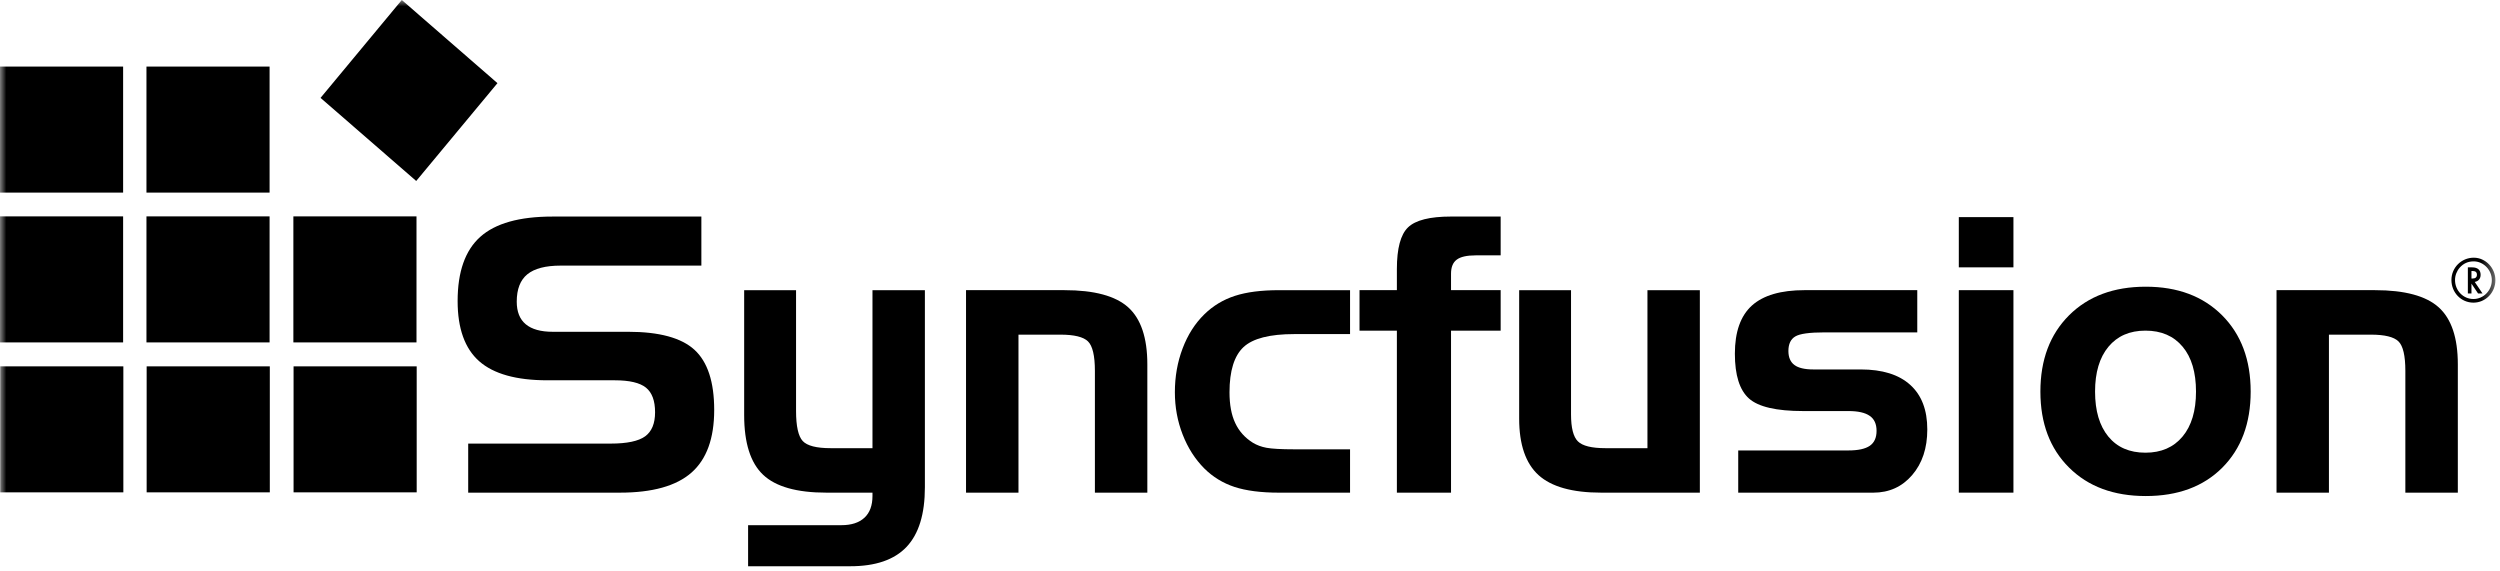
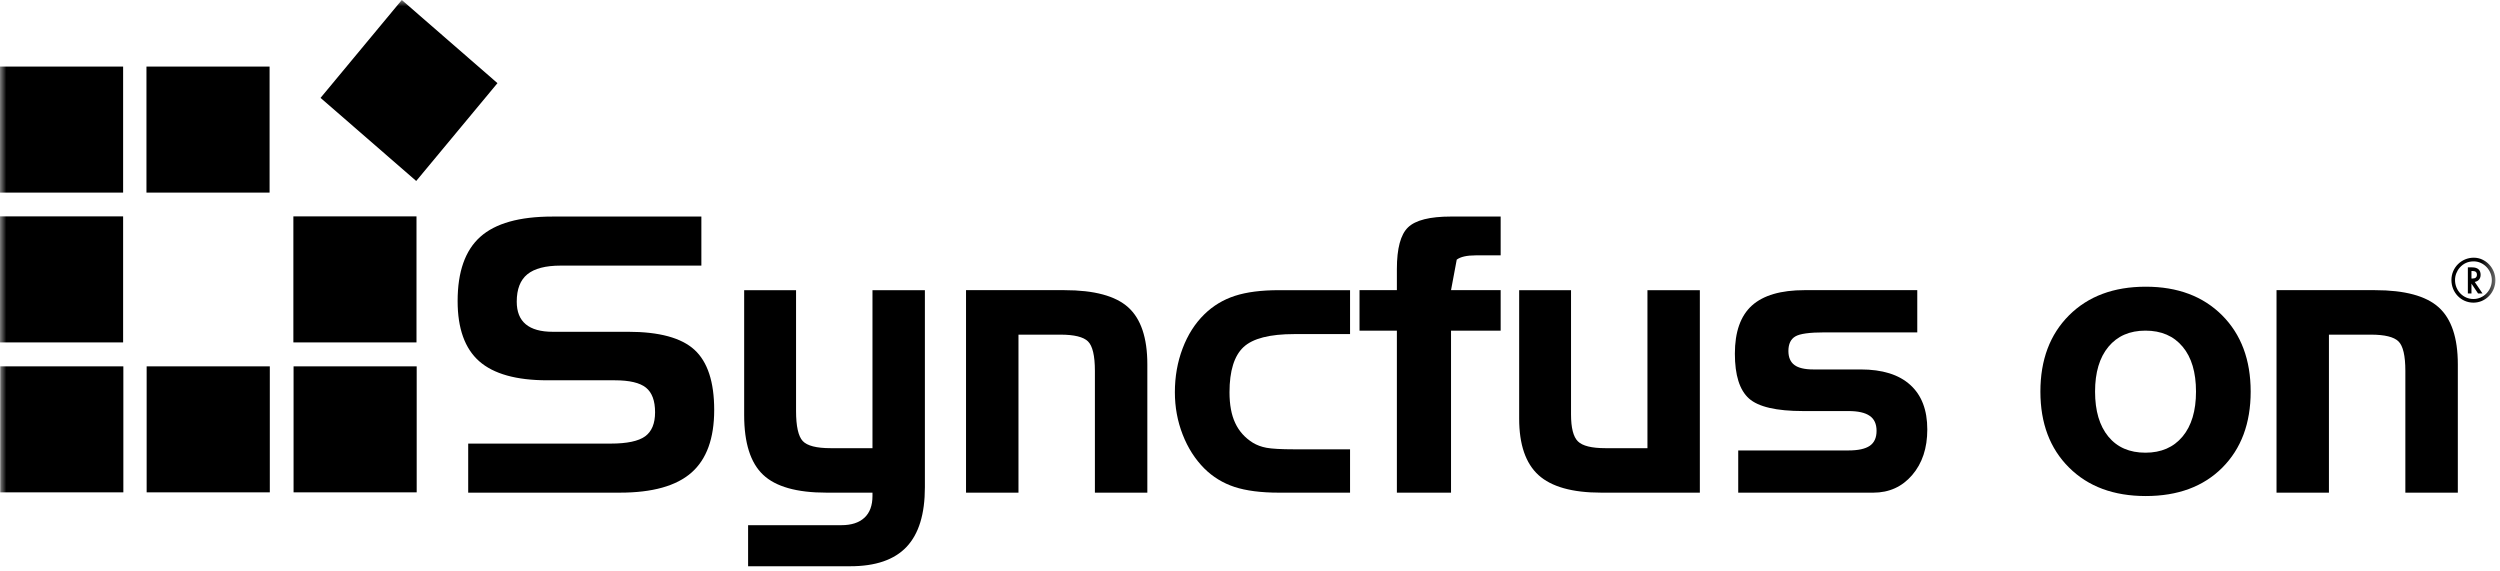
<svg xmlns="http://www.w3.org/2000/svg" xmlns:xlink="http://www.w3.org/1999/xlink" width="197px" height="45px" viewBox="0 0 197 45" version="1.1">
  <title>logo black</title>
  <defs>
    <polygon id="path-1" points="0 44.621 196.638 44.621 196.638 0.001 0 0.001" />
  </defs>
  <g id="logo-black" stroke="none" stroke-width="1" fill="none" fill-rule="evenodd">
    <g id="Group-29-Copy-4">
      <path d="M55.268,20.93 L44.179,20.93 C42.987,20.93 42.114,21.159 41.555,21.614 C40.999,22.066 40.719,22.784 40.719,23.772 C40.719,24.565 40.956,25.159 41.431,25.553 C41.908,25.949 42.617,26.145 43.554,26.145 L49.5,26.145 C51.946,26.145 53.688,26.617 54.724,27.564 C55.76,28.514 56.279,30.094 56.279,32.306 C56.279,34.544 55.682,36.192 54.485,37.244 C53.289,38.295 51.41,38.821 48.844,38.821 L36.894,38.821 L36.894,34.955 L48.131,34.955 C49.411,34.955 50.312,34.762 50.836,34.384 C51.359,34.003 51.62,33.371 51.62,32.489 C51.62,31.577 51.379,30.932 50.902,30.546 C50.422,30.16 49.601,29.967 48.438,29.967 L43.132,29.967 C40.684,29.967 38.893,29.464 37.76,28.464 C36.628,27.463 36.061,25.883 36.061,23.724 C36.061,21.413 36.656,19.727 37.847,18.662 C39.038,17.598 40.93,17.065 43.523,17.065 L55.268,17.065 L55.268,20.93 Z" id="Fill-1" fill="#000000" />
      <path d="M65.452,35.316 L68.751,35.316 L68.751,22.866 L72.881,22.866 L72.881,38.395 C72.881,40.51 72.401,42.072 71.436,43.096 C70.471,44.112 68.995,44.62 67.009,44.62 L58.95,44.62 L58.95,41.384 L66.303,41.384 C67.09,41.384 67.695,41.188 68.119,40.795 C68.54,40.404 68.751,39.832 68.751,39.085 L68.751,38.821 L65.122,38.821 C62.788,38.821 61.124,38.351 60.133,37.412 C59.138,36.472 58.64,34.905 58.64,32.71 L58.64,22.866 L62.729,22.866 L62.729,32.385 C62.729,33.587 62.907,34.379 63.255,34.753 C63.605,35.128 64.337,35.316 65.452,35.316" id="Fill-3" fill="#000000" />
      <path d="M76.123,22.865 L83.88,22.865 C86.224,22.865 87.898,23.315 88.901,24.216 C89.905,25.12 90.41,26.619 90.41,28.707 L90.41,38.82 L86.278,38.82 L86.278,29.225 C86.278,28.031 86.095,27.256 85.734,26.903 C85.374,26.548 84.65,26.37 83.563,26.37 L80.256,26.37 L80.256,38.82 L76.123,38.82 L76.123,22.865 Z" id="Fill-5" fill="#000000" />
      <path d="M101.998,35.406 L106.384,35.406 L106.384,38.822 L100.782,38.822 C99.359,38.822 98.193,38.669 97.282,38.372 C96.367,38.07 95.575,37.585 94.899,36.914 C94.173,36.185 93.604,35.296 93.195,34.245 C92.784,33.193 92.58,32.081 92.58,30.907 C92.58,29.676 92.784,28.525 93.19,27.456 C93.594,26.387 94.163,25.492 94.899,24.771 C95.582,24.101 96.388,23.613 97.312,23.313 C98.234,23.014 99.39,22.866 100.782,22.866 L106.384,22.866 L106.384,26.326 L101.998,26.326 C100.055,26.326 98.722,26.668 97.988,27.352 C97.256,28.037 96.885,29.224 96.885,30.915 C96.885,31.89 97.035,32.701 97.337,33.338 C97.635,33.978 98.099,34.496 98.724,34.887 C99.034,35.075 99.392,35.21 99.804,35.286 C100.215,35.362 100.944,35.406 101.998,35.406" id="Fill-7" fill="#000000" />
-       <path d="M110.074,26.055 L107.13,26.055 L107.13,22.865 L110.074,22.865 L110.074,21.201 C110.074,19.576 110.366,18.481 110.955,17.915 C111.545,17.348 112.67,17.064 114.341,17.064 L118.252,17.064 L118.252,20.122 L116.294,20.122 C115.588,20.122 115.088,20.236 114.791,20.46 C114.488,20.686 114.341,21.054 114.341,21.572 L114.341,22.865 L118.252,22.865 L118.252,26.055 L114.341,26.055 L114.341,38.82 L110.074,38.82 L110.074,26.055 Z" id="Fill-9" fill="#000000" />
+       <path d="M110.074,26.055 L107.13,26.055 L107.13,22.865 L110.074,22.865 L110.074,21.201 C110.074,19.576 110.366,18.481 110.955,17.915 C111.545,17.348 112.67,17.064 114.341,17.064 L118.252,17.064 L118.252,20.122 L116.294,20.122 C115.588,20.122 115.088,20.236 114.791,20.46 L114.341,22.865 L118.252,22.865 L118.252,26.055 L114.341,26.055 L114.341,38.82 L110.074,38.82 L110.074,26.055 Z" id="Fill-9" fill="#000000" />
      <path d="M133.948,38.821 L126.171,38.821 C123.893,38.821 122.245,38.356 121.231,37.434 C120.218,36.507 119.71,35.027 119.71,32.987 L119.71,22.866 L123.797,22.866 L123.797,32.649 C123.797,33.716 123.979,34.427 124.34,34.78 C124.703,35.138 125.425,35.316 126.504,35.316 L129.819,35.316 L129.819,22.866 L133.948,22.866 L133.948,38.821 Z" id="Fill-11" fill="#000000" />
      <path d="M136.972,35.495 L145.65,35.495 C146.425,35.495 146.986,35.373 147.342,35.127 C147.695,34.883 147.873,34.489 147.873,33.951 C147.873,33.412 147.695,33.016 147.334,32.77 C146.976,32.518 146.418,32.391 145.65,32.391 L142.087,32.391 C139.982,32.391 138.559,32.061 137.818,31.401 C137.078,30.738 136.708,29.562 136.708,27.873 C136.708,26.153 137.155,24.888 138.049,24.078 C138.943,23.271 140.33,22.864 142.204,22.864 L151.081,22.864 L151.081,26.191 L143.784,26.191 C142.593,26.191 141.82,26.298 141.465,26.514 C141.107,26.727 140.926,27.108 140.926,27.659 C140.926,28.157 141.086,28.526 141.399,28.762 C141.711,28.993 142.209,29.112 142.887,29.112 L146.626,29.112 C148.327,29.112 149.628,29.516 150.524,30.326 C151.424,31.137 151.871,32.307 151.871,33.841 C151.871,35.317 151.472,36.513 150.677,37.438 C149.884,38.36 148.863,38.822 147.611,38.822 L136.972,38.822 L136.972,35.495 Z" id="Fill-13" fill="#000000" />
      <mask id="mask-2" fill="white">
        <use xlink:href="#path-1" />
      </mask>
      <g id="Clip-16" />
-       <path d="M154.354,21.067 L158.659,21.067 L158.659,17.109 L154.354,17.109 L154.354,21.067 Z M154.354,38.82 L158.659,38.82 L158.659,22.865 L154.354,22.865 L154.354,38.82 Z" id="Fill-15" fill="#000000" mask="url(#mask-2)" />
      <path d="M177.353,30.857 C177.353,33.358 176.606,35.357 175.118,36.851 C173.627,38.344 171.615,39.088 169.088,39.088 C166.561,39.088 164.547,38.342 163.041,36.843 C161.535,35.347 160.783,33.351 160.783,30.857 C160.783,28.355 161.535,26.353 163.041,24.847 C164.547,23.346 166.561,22.592 169.088,22.592 C171.598,22.592 173.602,23.346 175.103,24.847 C176.604,26.353 177.353,28.355 177.353,30.857 M165.091,30.857 C165.091,32.375 165.441,33.554 166.137,34.402 C166.835,35.251 167.808,35.672 169.06,35.672 C170.3,35.672 171.275,35.251 171.984,34.402 C172.692,33.554 173.045,32.375 173.045,30.857 C173.045,29.34 172.695,28.159 171.991,27.319 C171.285,26.475 170.31,26.054 169.06,26.054 C167.818,26.054 166.848,26.478 166.145,27.324 C165.441,28.172 165.091,29.351 165.091,30.857" id="Fill-17" fill="#000000" mask="url(#mask-2)" />
      <path d="M179.39,22.865 L187.147,22.865 C189.491,22.865 191.165,23.315 192.168,24.216 C193.172,25.12 193.677,26.619 193.677,28.707 L193.677,38.82 L189.542,38.82 L189.542,29.225 C189.542,28.031 189.362,27.256 189.001,26.903 C188.64,26.548 187.917,26.37 186.827,26.37 L183.52,26.37 L183.52,38.82 L179.39,38.82 L179.39,22.865 Z" id="Fill-18" fill="#000000" mask="url(#mask-2)" />
      <polygon id="Fill-19" fill="#000000" mask="url(#mask-2)" points="1.77635684e-15 15.177 9.702 15.177 9.702 5.246 1.77635684e-15 5.246" />
      <polygon id="Fill-20" fill="#000000" mask="url(#mask-2)" points="32.797 14.261 39.2 6.552 31.662 -0.001 25.259 7.713" />
      <polygon id="Fill-21" fill="#000000" mask="url(#mask-2)" points="11.541 15.177 21.243 15.177 21.243 5.246 11.541 5.246" />
      <polygon id="Fill-22" fill="#000000" mask="url(#mask-2)" points="1.77635684e-15 26.982 9.702 26.982 9.702 17.051 1.77635684e-15 17.051" />
-       <polygon id="Fill-23" fill="#000000" mask="url(#mask-2)" points="11.541 26.982 21.243 26.982 21.243 17.051 11.541 17.051" />
      <polygon id="Fill-24" fill="#000000" mask="url(#mask-2)" points="23.118 26.982 32.82 26.982 32.82 17.051 23.118 17.051" />
      <polygon id="Fill-25" fill="#000000" mask="url(#mask-2)" points="0.018 38.797 9.72 38.797 9.72 28.869 0.018 28.869" />
      <polygon id="Fill-26" fill="#000000" mask="url(#mask-2)" points="11.556 38.797 21.261 38.797 21.261 28.869 11.556 28.869" />
      <polygon id="Fill-27" fill="#000000" mask="url(#mask-2)" points="23.133 38.797 32.835 38.797 32.835 28.869 23.133 28.869" />
      <path d="M196.638,22.076 C196.638,23.059 195.864,23.849 194.906,23.849 C193.941,23.849 193.172,23.059 193.172,22.066 C193.172,21.088 193.956,20.306 194.934,20.306 C195.864,20.306 196.638,21.114 196.638,22.076 L196.638,22.076 Z M193.827,21.088 C193.591,21.358 193.456,21.711 193.456,22.066 C193.456,22.897 194.099,23.562 194.906,23.562 C195.704,23.562 196.357,22.894 196.357,22.076 C196.357,21.274 195.704,20.596 194.929,20.596 C194.485,20.596 194.119,20.758 193.827,21.088 L193.827,21.088 Z M195.623,23.125 L195.27,23.125 L194.751,22.348 L194.751,23.125 L194.467,23.125 L194.467,21.068 L194.807,21.068 C195.239,21.068 195.473,21.274 195.473,21.655 C195.473,21.962 195.3,22.163 195.008,22.216 L195.623,23.125 Z M194.843,21.947 C195.064,21.947 195.181,21.843 195.181,21.65 C195.181,21.444 195.066,21.353 194.817,21.353 L194.751,21.353 L194.751,21.947 L194.843,21.947 Z" id="Fill-28" fill="#000000" mask="url(#mask-2)" />
    </g>
  </g>
</svg>